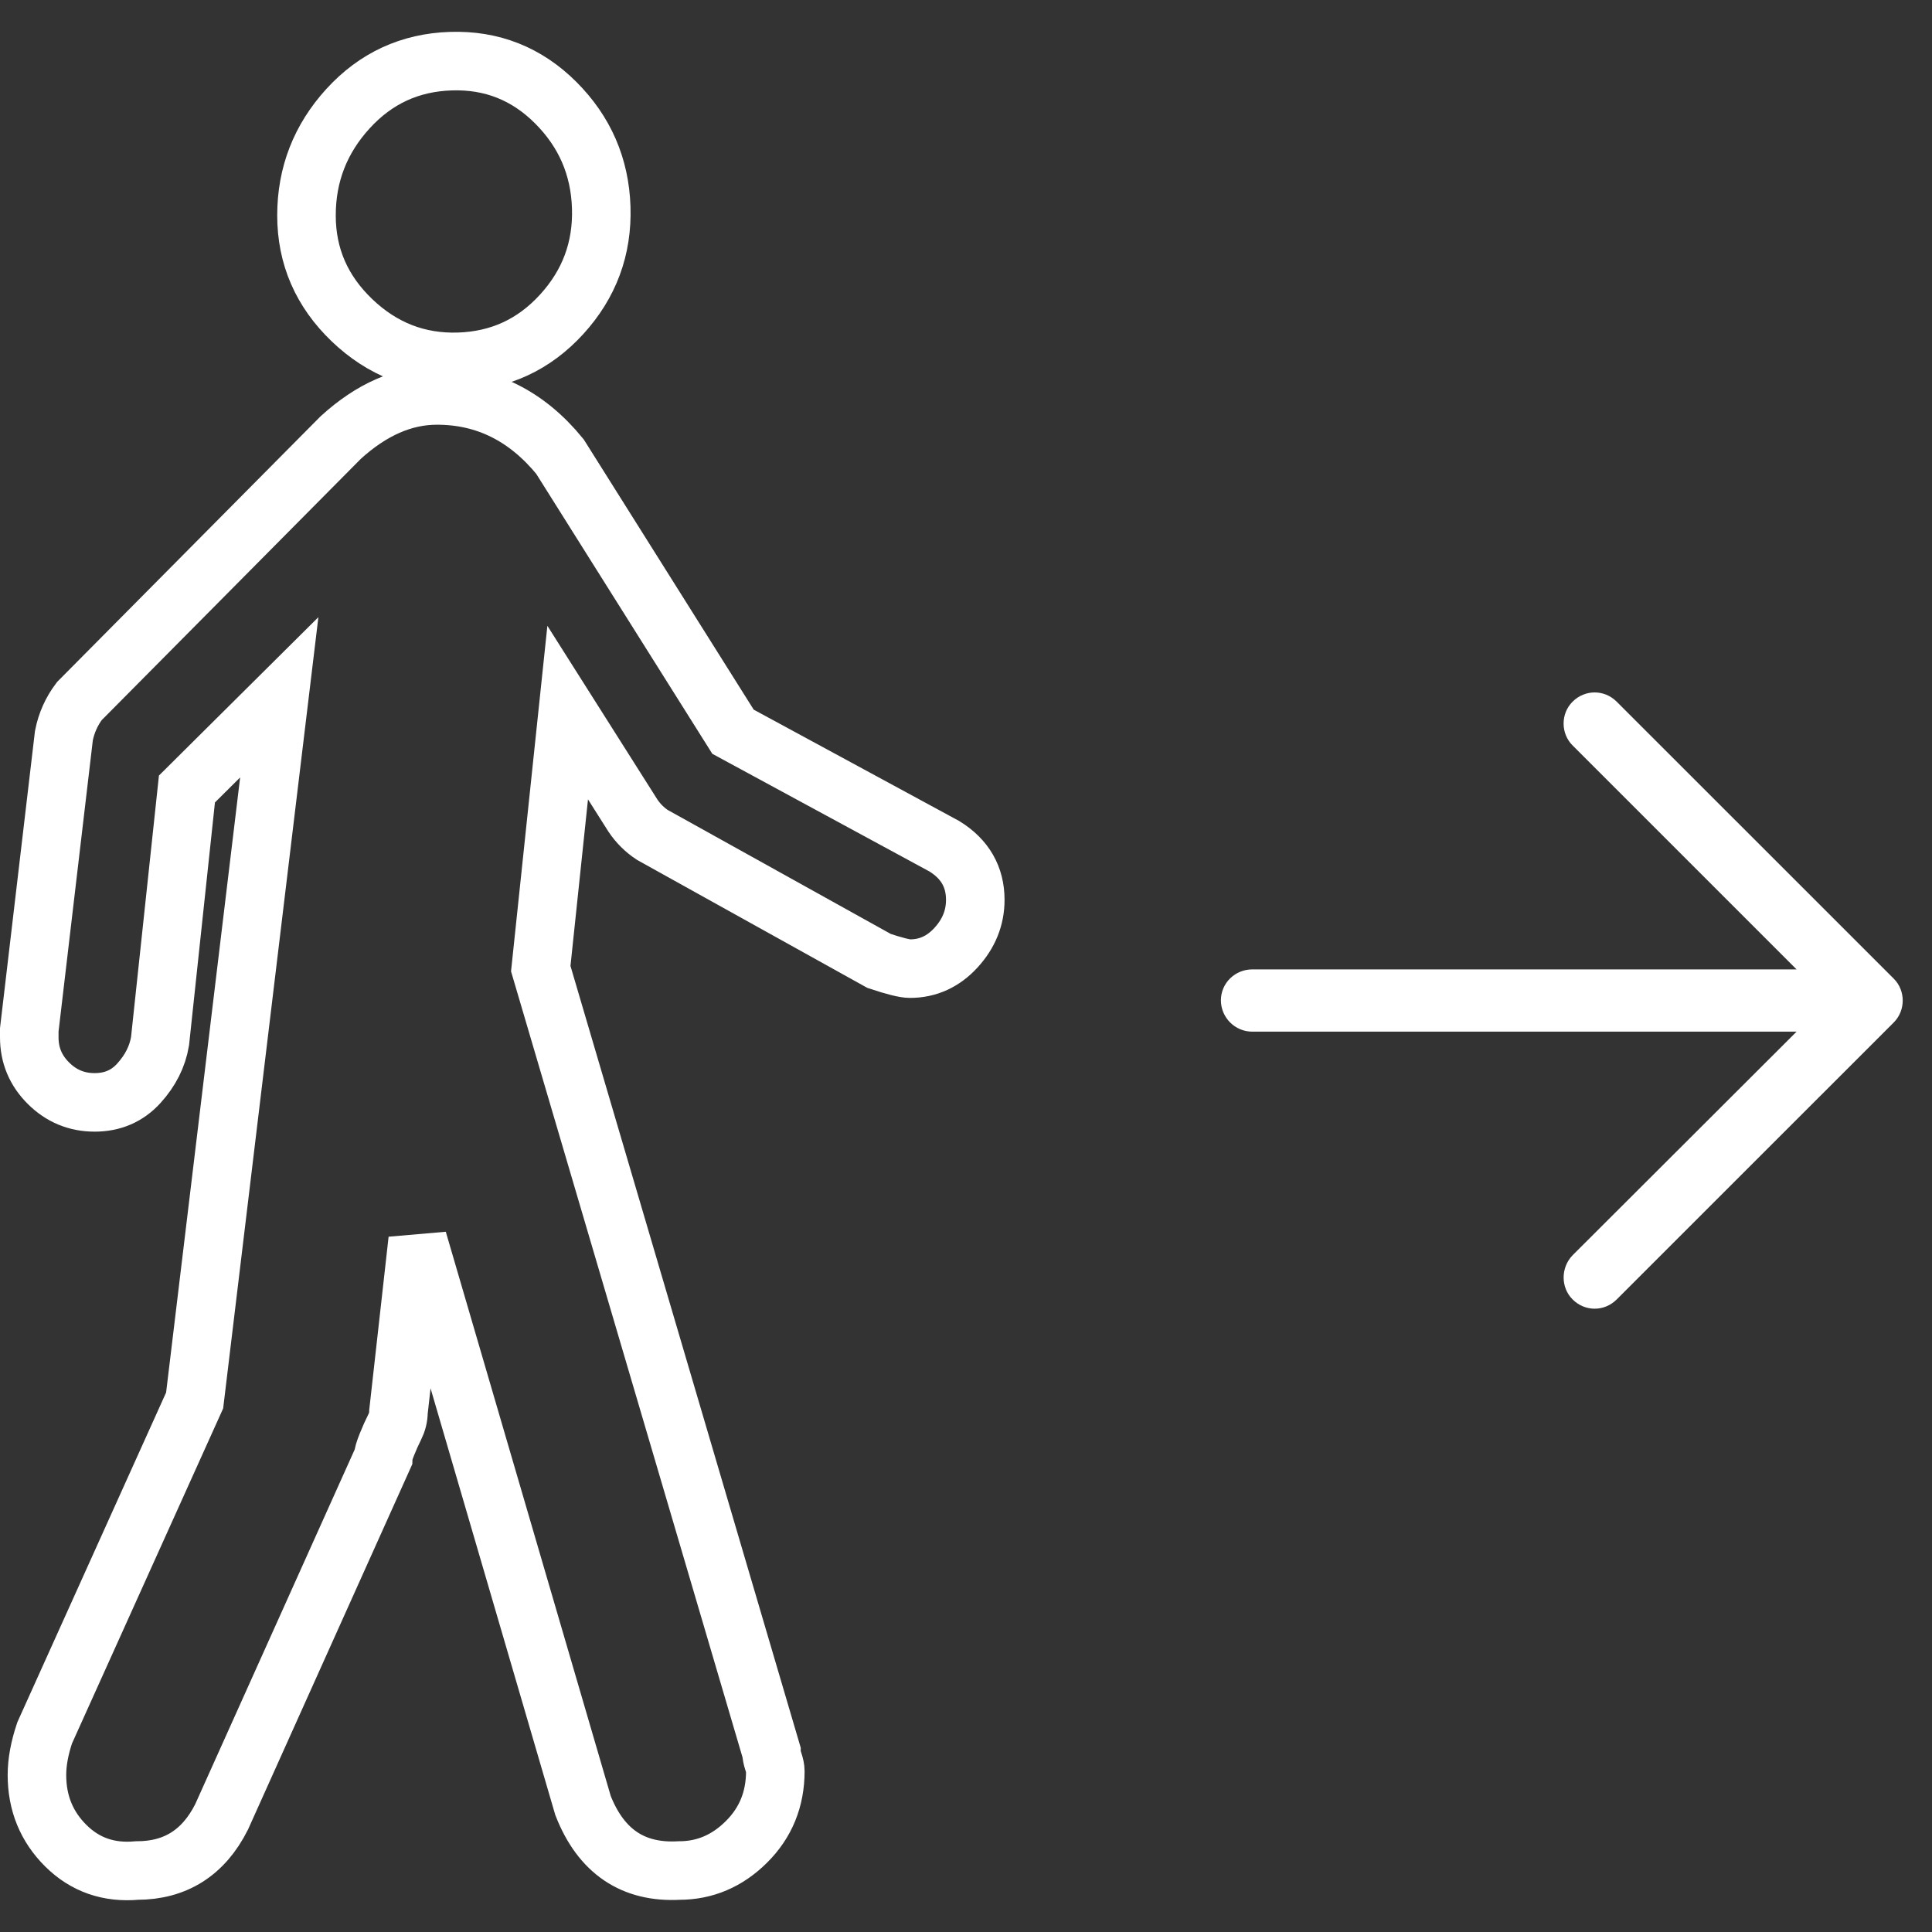
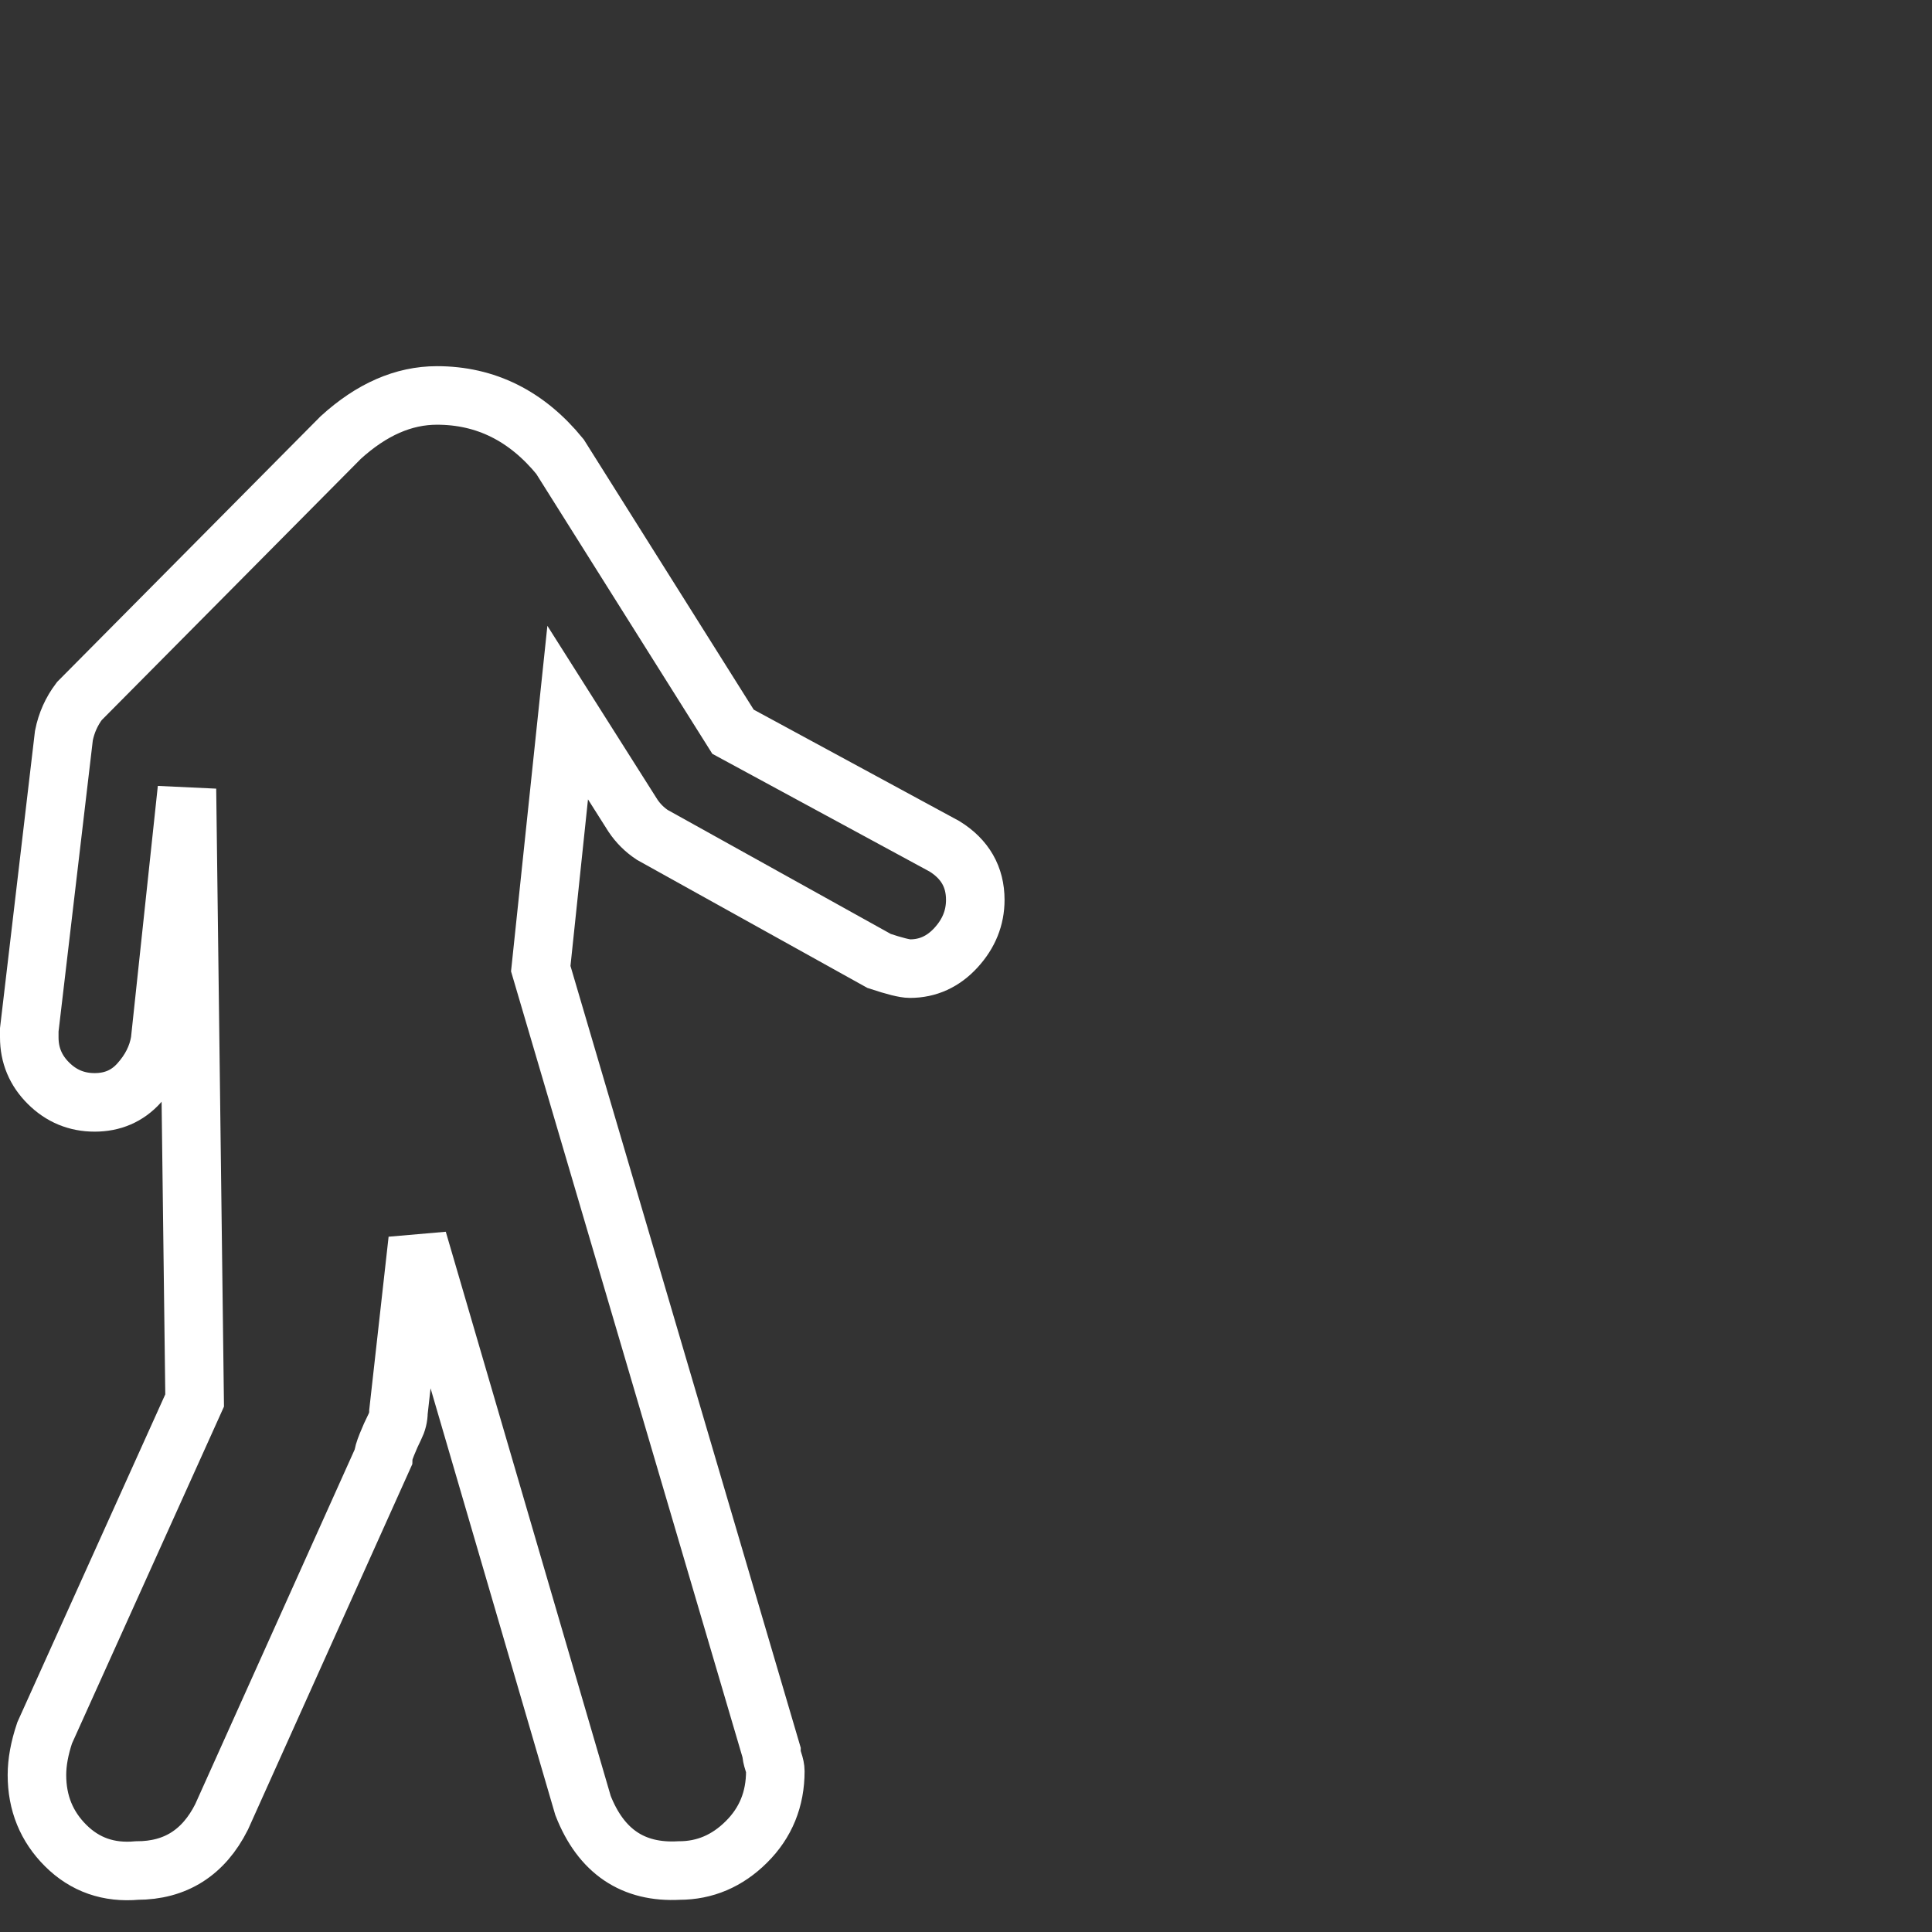
<svg xmlns="http://www.w3.org/2000/svg" version="1.1" id="Layer_1" x="0px" y="0px" width="66px" height="66px" viewBox="0 0 66 66" enable-background="new 0 0 66 66" xml:space="preserve">
  <rect x="0" y="0" width="66" height="66" fill="#333333" stroke="none" />
  <g>
-     <path fill="none" stroke="#FFFFFF" stroke-width="2" d="M15.673,12.36c1.396-0.045,2.568-0.585,3.514-1.622   c0.946-1.036,1.396-2.252,1.352-3.649c-0.045-1.397-0.563-2.59-1.554-3.581c-0.991-0.991-2.186-1.464-3.581-1.419   c-1.396,0.044-2.568,0.585-3.515,1.622c-0.945,1.036-1.419,2.252-1.419,3.648c0,1.397,0.519,2.59,1.555,3.582   C13.061,11.931,14.277,12.404,15.673,12.36z" />
-     <path fill="none" stroke="#FFFFFF" stroke-width="2" d="M32.267,28.913l-7.226-3.916l-5.912-9.399   c-1.138-1.393-2.54-2.089-4.203-2.089c-1.139,0-2.233,0.479-3.285,1.437l-8.933,9.007c-0.263,0.349-0.438,0.74-0.525,1.175L1,35.18   v0.26c0,0.609,0.219,1.132,0.657,1.566c0.438,0.436,0.963,0.653,1.576,0.653s1.117-0.218,1.511-0.653   c0.395-0.435,0.635-0.913,0.723-1.435l0.919-8.617l3.154-3.133L6.649,47.842L1.525,59.199c-0.175,0.522-0.263,1-0.263,1.437   c0,0.956,0.328,1.763,0.985,2.415c0.657,0.653,1.467,0.935,2.43,0.849c1.314,0,2.277-0.61,2.891-1.828L13.086,49.8   c0-0.087,0.044-0.24,0.132-0.457c0.088-0.218,0.175-0.414,0.263-0.587c0.088-0.174,0.131-0.349,0.131-0.523l0.657-5.874   l5.648,19.321c0.614,1.566,1.708,2.307,3.285,2.22c0.875,0,1.643-0.326,2.298-0.979c0.657-0.652,0.986-1.459,0.986-2.415   c0-0.089-0.022-0.196-0.066-0.326c-0.043-0.131-0.065-0.24-0.065-0.327L18.473,33.09l0.92-8.747l2.232,3.524   c0.176,0.261,0.395,0.479,0.657,0.653l7.751,4.308c0.525,0.174,0.876,0.262,1.052,0.262c0.612,0,1.138-0.24,1.575-0.718   c0.438-0.479,0.657-1.022,0.657-1.632C33.317,29.957,32.967,29.348,32.267,28.913z" />
-     <path fill="#FFFFFF" d="M55.229,23.971c-0.421-0.422-1.086-0.422-1.508,0c-0.408,0.407-0.408,1.086,0,1.493l7.652,7.652H42.78   c-0.59,0-1.072,0.468-1.072,1.056c0,0.589,0.482,1.071,1.072,1.071h18.594l-7.652,7.639c-0.408,0.421-0.408,1.102,0,1.508   c0.422,0.423,1.087,0.423,1.508,0l9.464-9.462c0.408-0.409,0.408-1.087,0-1.495L55.229,23.971z" />
+     <path fill="none" stroke="#FFFFFF" stroke-width="2" d="M32.267,28.913l-7.226-3.916l-5.912-9.399   c-1.138-1.393-2.54-2.089-4.203-2.089c-1.139,0-2.233,0.479-3.285,1.437l-8.933,9.007c-0.263,0.349-0.438,0.74-0.525,1.175L1,35.18   v0.26c0,0.609,0.219,1.132,0.657,1.566c0.438,0.436,0.963,0.653,1.576,0.653s1.117-0.218,1.511-0.653   c0.395-0.435,0.635-0.913,0.723-1.435l0.919-8.617L6.649,47.842L1.525,59.199c-0.175,0.522-0.263,1-0.263,1.437   c0,0.956,0.328,1.763,0.985,2.415c0.657,0.653,1.467,0.935,2.43,0.849c1.314,0,2.277-0.61,2.891-1.828L13.086,49.8   c0-0.087,0.044-0.24,0.132-0.457c0.088-0.218,0.175-0.414,0.263-0.587c0.088-0.174,0.131-0.349,0.131-0.523l0.657-5.874   l5.648,19.321c0.614,1.566,1.708,2.307,3.285,2.22c0.875,0,1.643-0.326,2.298-0.979c0.657-0.652,0.986-1.459,0.986-2.415   c0-0.089-0.022-0.196-0.066-0.326c-0.043-0.131-0.065-0.24-0.065-0.327L18.473,33.09l0.92-8.747l2.232,3.524   c0.176,0.261,0.395,0.479,0.657,0.653l7.751,4.308c0.525,0.174,0.876,0.262,1.052,0.262c0.612,0,1.138-0.24,1.575-0.718   c0.438-0.479,0.657-1.022,0.657-1.632C33.317,29.957,32.967,29.348,32.267,28.913z" />
  </g>
</svg>